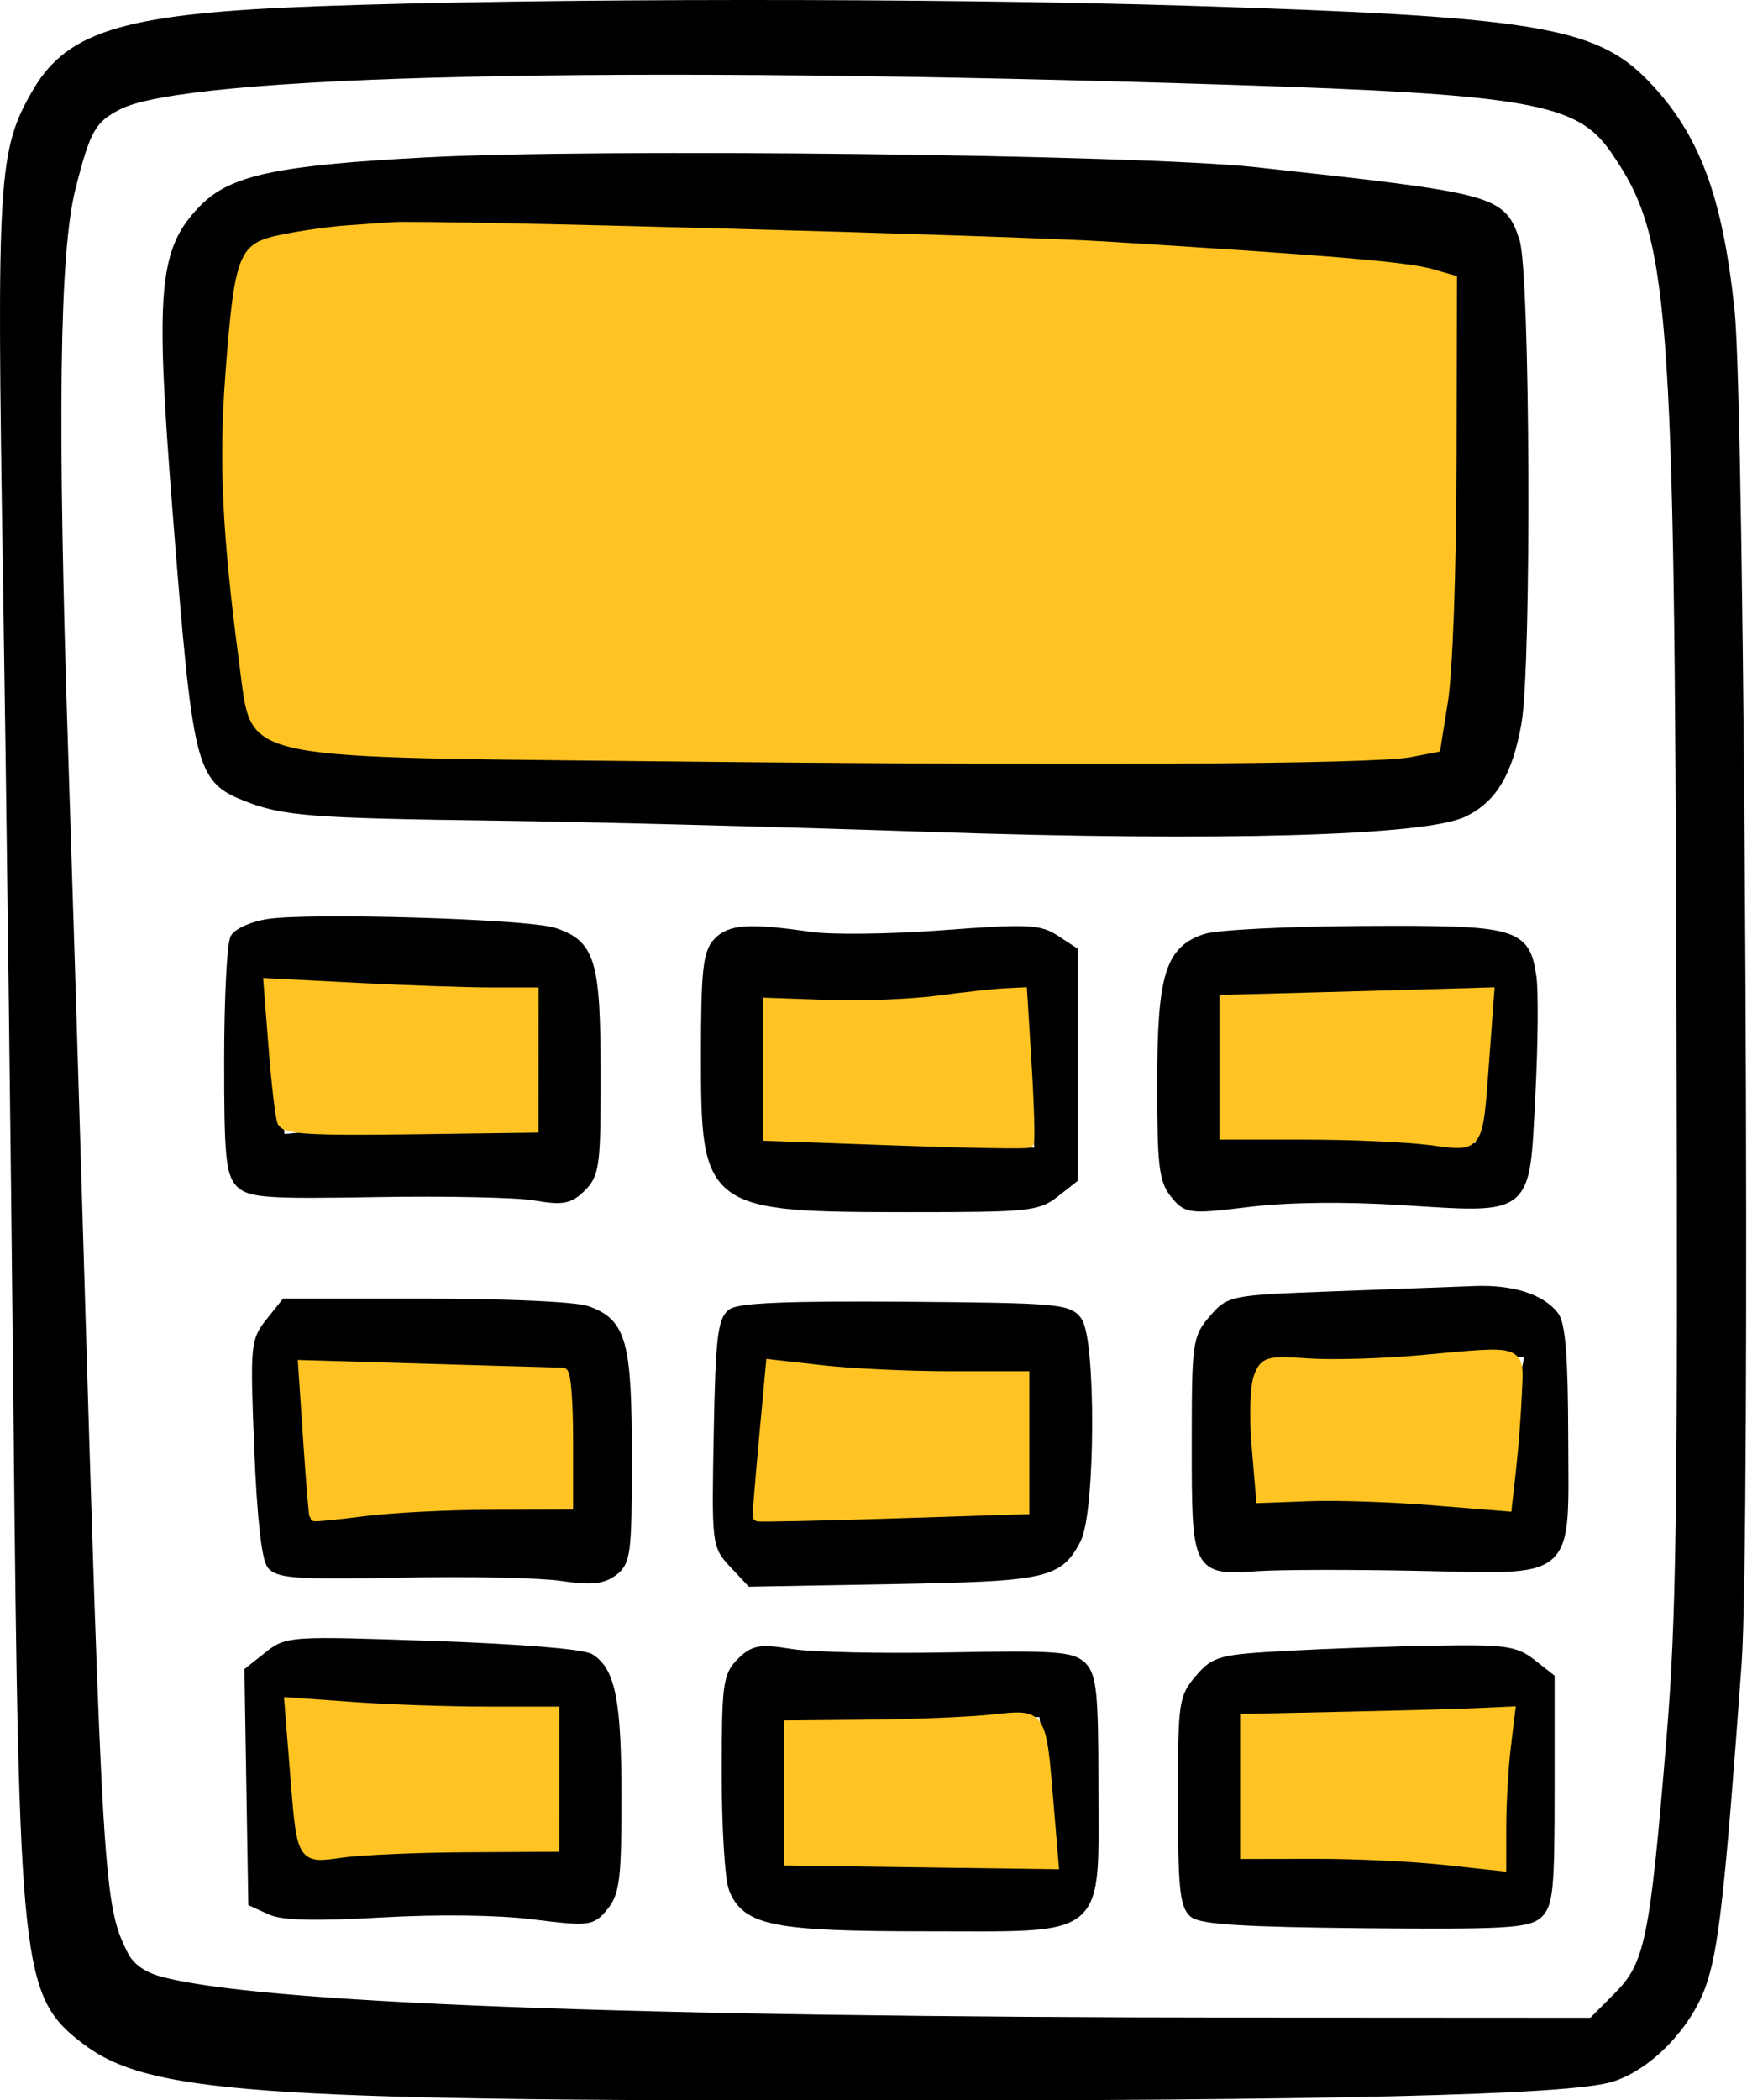
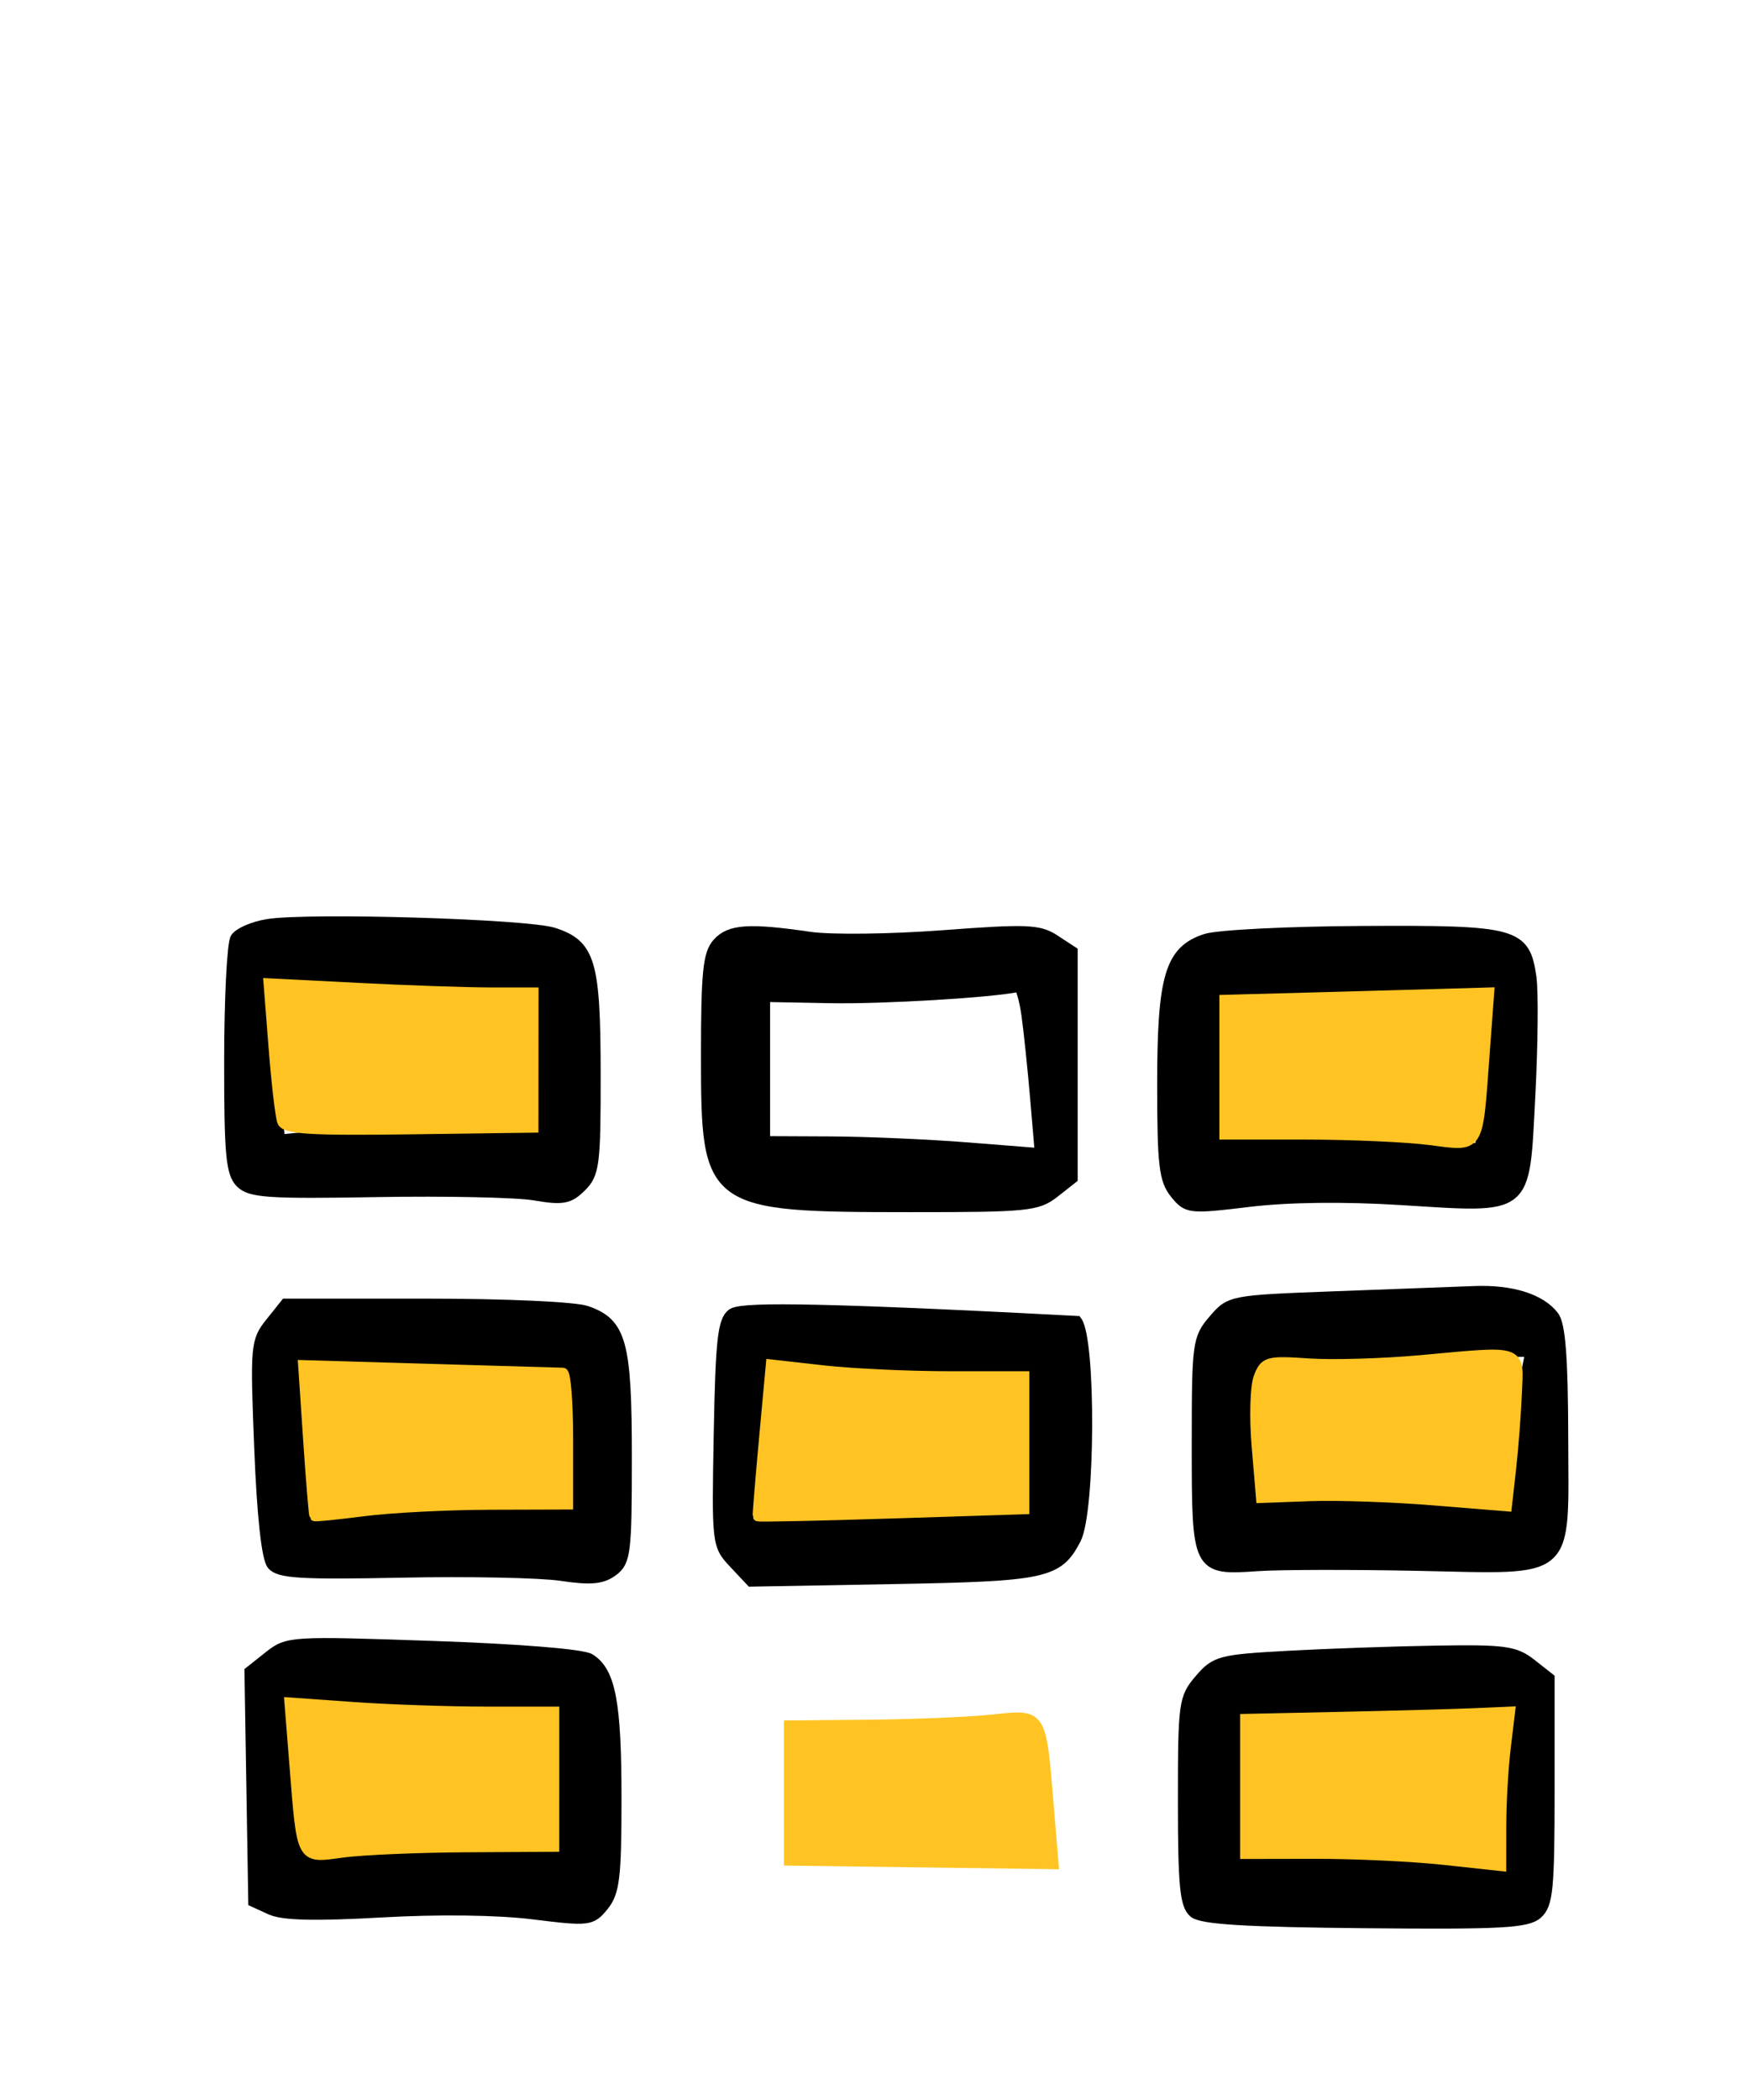
<svg xmlns="http://www.w3.org/2000/svg" width="337" height="405" viewBox="0 0 337 405" fill="none">
-   <path d="M61.555 2.192C24.911 3.528 13.752 6.718 7.323 17.69C0.616 29.132 0.336 33.71 1.576 111.359C2.204 150.622 3.115 223.247 3.602 272.747C4.658 380.042 5.143 384.546 16.606 393.288C28.694 402.508 49.379 404.031 162.888 404.058C256.859 404.08 302.562 402.972 310.73 400.472C317.652 398.352 325.094 390.81 327.992 382.976C330.51 376.17 331.788 364.756 334.968 320.715C336.734 296.276 335.612 79.211 333.622 60.08C331.335 38.091 326.911 26.286 317.19 16.234C307.355 6.064 295.474 4.162 228.888 2.098C180.52 0.598 104.111 0.64 61.555 2.192ZM236.888 15.338C295.244 17.207 304.734 18.904 311.507 28.676C323.142 45.466 324.01 56.694 324.399 195.414C324.67 291.638 324.386 312.07 322.456 335.414C319.242 374.296 318.278 378.95 312.178 385.08L307.202 390.08L239.379 390.042C120.878 389.975 48.852 387.214 30.558 382.038C27.291 381.112 24.932 379.374 23.752 377.018C18.984 367.511 18.77 364.024 14.888 233.414C14.082 206.28 12.852 166.61 12.155 145.256C10.038 80.38 10.455 48.631 13.586 36.204C16.468 24.762 17.588 22.808 22.791 20.154C36.003 13.412 118.727 11.551 236.888 15.338Z" fill="black" stroke="black" stroke-width="2" />
-   <path d="M82.222 31.349C53.987 32.848 45.017 34.706 39.534 40.189C31.554 48.169 30.893 55.568 34.301 98.745C38.17 147.764 38.698 149.979 47.331 153.433C54.673 156.371 59.904 156.78 96.222 157.252C113.456 157.477 150.956 158.452 179.556 159.419C235.085 161.295 274.905 160.175 282.349 156.527C287.877 153.817 290.777 148.92 292.497 139.397C294.461 128.519 294.178 52.67 292.15 46.526C289.53 38.588 288.314 38.264 242.222 33.241C219.83 30.8 115.734 29.569 82.222 31.349ZM180.889 44.182C252.55 47.182 275.194 48.877 280.556 51.637C282.685 52.734 282.884 55.716 282.825 85.792C282.76 119.192 280.702 143.468 277.684 146.483C276.461 147.703 250.638 147.987 168.198 147.691C52.803 147.276 52.858 147.28 47.975 140.632C42.933 133.768 39.528 77.745 42.992 58.657C44.97 47.749 46.842 45.317 54.483 43.727C64.204 41.704 127.12 41.931 180.889 44.182Z" fill="black" stroke="black" stroke-width="2" />
-   <path d="M66.888 42.959C63.588 43.187 57.852 43.999 54.141 44.765C45.597 46.527 44.764 48.567 42.984 72.079C41.688 89.199 42.353 102.989 45.696 128.318C48.194 147.239 44.82 146.405 122.221 147.257C207.156 148.193 264.856 147.898 272.221 146.49L278.221 145.342L279.804 135.378C280.724 129.59 281.422 110.209 281.47 89.142L281.554 52.871L276.554 51.429C271.644 50.013 257.312 48.795 213.554 46.082C193.862 44.861 82.2 41.834 75.554 42.342C74.088 42.454 70.188 42.731 66.888 42.959Z" fill="#FFC423" stroke="black" />
-   <path d="M141.218 253.336C139.439 254.637 139.012 258.519 138.68 276.415C138.286 297.72 138.315 297.963 141.58 301.439L144.879 304.951L172.216 304.459C201.718 303.928 204.11 303.407 207.542 296.772C210.29 291.456 210.435 258.457 207.724 254.752C206.034 252.44 203.518 252.231 174.626 252.011C152.468 251.841 142.734 252.228 141.218 253.336ZM178.431 263.993L197.307 264.079L198.083 268.745C199.48 277.151 198.988 289.859 197.222 290.965C196.306 291.54 188.955 292.091 180.888 292.191C172.822 292.289 161.488 292.832 155.704 293.399L145.187 294.427L146.114 280.585C147.388 261.543 147.236 261.884 153.979 262.992C157.046 263.496 168.05 263.947 178.431 263.993Z" fill="black" stroke="black" stroke-width="2" />
+   <path d="M141.218 253.336C139.439 254.637 139.012 258.519 138.68 276.415C138.286 297.72 138.315 297.963 141.58 301.439L144.879 304.951L172.216 304.459C201.718 303.928 204.11 303.407 207.542 296.772C210.29 291.456 210.435 258.457 207.724 254.752C152.468 251.841 142.734 252.228 141.218 253.336ZM178.431 263.993L197.307 264.079L198.083 268.745C199.48 277.151 198.988 289.859 197.222 290.965C196.306 291.54 188.955 292.091 180.888 292.191C172.822 292.289 161.488 292.832 155.704 293.399L145.187 294.427L146.114 280.585C147.388 261.543 147.236 261.884 153.979 262.992C157.046 263.496 168.05 263.947 178.431 263.993Z" fill="black" stroke="black" stroke-width="2" />
  <path d="M52.151 255.079C49.329 258.609 49.251 259.505 50.039 279.257C50.559 292.321 51.449 300.481 52.486 301.732C53.835 303.359 58.122 303.613 77.501 303.22C90.363 302.959 104.187 303.236 108.221 303.836C113.931 304.684 116.145 304.487 118.221 302.941C120.679 301.112 120.887 299.407 120.887 281.051C120.887 258.879 119.866 255.145 113.163 252.809C110.879 252.013 97.527 251.412 82.118 251.412H55.081L52.151 255.079ZM109.269 264.167C110.549 264.564 110.887 268.004 110.602 277.723L110.221 290.745L99.554 290.843C93.687 290.897 82.138 291.397 73.887 291.956L58.887 292.971L58.878 286.524C58.873 282.979 58.485 276.019 58.017 271.057L57.165 262.035L82.359 262.835C96.217 263.275 108.326 263.875 109.269 264.167Z" fill="black" stroke="black" stroke-width="2" />
  <path d="M232.623 181.055C225.711 183.277 224.221 188.257 224.221 209.133C224.221 224.583 224.565 227.542 226.665 230.135C229.043 233.073 229.418 233.115 240.998 231.723C248.53 230.818 259.239 230.689 270.221 231.37C295.057 232.911 293.991 233.765 295.161 211.399C295.678 201.506 295.775 191.159 295.377 188.405C294.138 179.861 292.431 179.394 262.923 179.549C248.603 179.623 234.969 180.302 232.623 181.055ZM287.623 200.413C287.17 206.097 286.501 213.175 286.135 216.145L285.471 221.545L277.846 220.591C273.651 220.066 262.25 219.587 252.507 219.525L234.794 219.413L235.174 205.746L235.554 192.079L254.887 191.357C265.521 190.959 277.422 190.509 281.334 190.357L288.449 190.079L287.623 200.413Z" fill="black" stroke="black" stroke-width="2" />
  <path d="M138.427 181.852C136.587 183.885 136.221 187.508 136.221 203.672C136.221 232.367 136.71 232.727 175.707 232.739C198.13 232.747 200.113 232.548 203.374 229.983L206.887 227.22V205.347V183.475L203.475 181.24C200.429 179.243 198.11 179.151 181.809 180.375C171.683 181.135 160.289 181.269 156.221 180.676C144.511 178.971 140.814 179.215 138.427 181.852ZM198.042 195.747C198.477 198.864 199.234 206.134 199.725 211.905L200.617 222.396L186.753 221.296C179.126 220.69 167.187 220.169 160.221 220.137L147.554 220.08V206.144V192.207L160.221 192.447C170.258 192.637 191.611 191.353 196.402 190.272C196.87 190.167 197.607 192.631 198.042 195.747Z" fill="black" stroke="black" stroke-width="2" />
  <path d="M248.434 319.32C235.413 320.036 234.467 320.287 231.434 323.82C228.351 327.408 228.221 328.366 228.221 347.323C228.221 363.57 228.59 367.392 230.293 368.806C231.83 370.082 240.357 370.6 263.293 370.815C289.521 371.06 294.575 370.792 296.554 369.051C298.597 367.255 298.887 364.295 298.887 345.303V323.606L295.374 320.843C292.249 318.383 290.229 318.106 277.041 318.32C268.89 318.452 256.017 318.903 248.434 319.32ZM290.686 329.927C292.182 330.875 292.209 333.574 290.845 345.926L289.205 360.784L280.379 359.764C275.525 359.204 264.185 358.746 255.178 358.746H238.802L239.178 344.746L239.554 330.746L262.887 330.031C275.721 329.638 286.821 329.198 287.554 329.051C288.287 328.906 289.697 329.299 290.686 329.927Z" fill="black" stroke="black" stroke-width="2" />
  <path d="M257.773 249.984C237.421 250.742 237.307 250.763 234.106 254.487C231.009 258.088 230.889 258.986 230.889 278.656C230.889 302.646 230.949 302.766 242.605 301.963C246.794 301.674 260.605 301.646 273.295 301.899C303.565 302.503 301.569 304.274 301.513 276.872C301.482 261.928 300.983 255.438 299.738 253.798C297.219 250.484 291.599 248.712 284.469 248.984C281.033 249.115 269.019 249.566 257.773 249.984ZM294.394 264.886C293.923 267.238 293.149 274.246 292.67 280.46L291.802 291.76L281.011 290.587C275.078 289.94 263.773 289.418 255.889 289.424L241.555 289.438V275.87C241.555 267.616 242.101 262.127 242.947 261.856C243.713 261.612 255.794 261.232 269.794 261.011L295.249 260.611L294.394 264.886Z" fill="black" stroke="black" stroke-width="2" />
  <path d="M51.589 178.227C48.85 178.673 46.081 179.873 45.435 180.893C44.79 181.912 44.253 192.453 44.241 204.319C44.224 222.529 44.561 226.229 46.402 228.071C48.294 229.963 51.786 230.196 72.736 229.833C86.019 229.603 99.706 229.895 103.15 230.484C108.542 231.407 109.793 231.175 112.15 228.817C114.657 226.311 114.886 224.481 114.868 207.08C114.846 185.5 113.872 182.2 106.842 179.888C101.729 178.205 59.495 176.936 51.589 178.227ZM94.554 190.075L104.221 190.08V203.927V217.773L91.221 217.593C84.072 217.495 72.765 217.943 66.096 218.589L53.97 219.764L53.117 210.589C52.646 205.543 51.858 198.465 51.365 194.864L50.466 188.313L67.677 189.192C77.142 189.675 89.238 190.072 94.554 190.075Z" fill="black" stroke="black" stroke-width="2" />
-   <path d="M142.997 320.637C140.45 323.183 140.221 324.945 140.221 341.993C140.221 352.211 140.817 362.141 141.546 364.057C143.933 370.337 149.355 371.413 178.613 371.413C213.05 371.413 210.887 373.221 210.887 344.422C210.887 326.814 210.546 323.262 208.677 321.393C206.75 319.466 203.462 319.241 183.01 319.631C170.11 319.878 156.454 319.579 152.663 318.97C146.602 317.993 145.441 318.193 142.997 320.637ZM202.078 335.746C202.455 338.863 203.105 345.855 203.521 351.285L204.278 361.157L189.249 360.291C180.983 359.814 168.971 359.422 162.554 359.419L150.887 359.413V345.257V331.099L160.554 331.894C165.871 332.33 173.821 332.179 178.221 331.558C182.621 330.937 189.634 330.35 193.806 330.254L201.39 330.079L202.078 335.746Z" fill="black" stroke="black" stroke-width="2" />
  <path d="M51.857 319.39L48.158 322.323L48.523 344.518L48.889 366.713L52.222 368.238C54.57 369.313 60.876 369.462 73.555 368.742C84.555 368.118 95.918 368.259 102.777 369.106C113.644 370.449 114.074 370.397 116.444 367.471C118.54 364.882 118.889 361.933 118.889 346.797C118.889 328.307 117.76 322.347 113.786 319.866C112.368 318.981 100.05 317.985 83.477 317.417C56.01 316.474 55.495 316.506 51.857 319.39ZM106.602 329.501C107.882 329.897 108.22 333.393 107.936 343.319L107.556 356.606L82.612 357.319L57.667 358.034L57.016 353.723C56.657 351.353 56.051 344.471 55.67 338.433L54.975 327.454L79.931 328.211C93.658 328.629 105.66 329.209 106.602 329.501Z" fill="black" stroke="black" stroke-width="2" />
  <path d="M147.4 277.612C146.669 285.569 146.128 292.202 146.2 292.354C146.27 292.506 157.854 292.262 171.941 291.812L197.554 290.995L197.556 278.204V265.412H183.222C175.338 265.412 164.352 264.902 158.809 264.278L148.73 263.146L147.4 277.612Z" fill="#FFC423" stroke="#FFC423" stroke-width="2" />
  <path d="M259.221 331.077L240.221 331.487V344.475V357.463L253.887 357.437C261.405 357.424 272.505 357.949 278.554 358.605L289.554 359.797L289.566 351.939C289.571 347.616 289.955 340.931 290.418 337.08L291.259 330.08L284.739 330.373C281.154 330.535 269.671 330.852 259.221 331.077Z" fill="#FFC423" stroke="#FFC423" stroke-width="2" />
  <path d="M191.554 331.6C187.154 332.071 176.505 332.522 167.887 332.6L152.221 332.746V345.746L152.222 358.746L177.713 359.088L203.205 359.431L202.258 348.064C200.773 330.235 201.003 330.591 191.554 331.6Z" fill="#FFC423" stroke="#FFC423" stroke-width="2" />
  <path d="M59.48 277.674C60.01 285.596 60.554 292.188 60.688 292.322C60.821 292.455 65.121 292.026 70.242 291.366C75.365 290.706 86.306 290.147 94.556 290.123L109.556 290.079V277.412C109.556 270.446 109.106 264.74 108.556 264.734C108.006 264.727 96.521 264.395 83.036 263.995L58.516 263.27L59.48 277.674Z" fill="#FFC423" stroke="#FFC423" stroke-width="2" />
  <path d="M56.818 340.201C58.306 358.885 57.986 358.296 66.039 357.201C69.806 356.689 80.538 356.226 89.887 356.174L106.884 356.08L106.887 343.08L106.888 330.08H93.76C86.539 330.08 75.06 329.684 68.251 329.201L55.871 328.322L56.818 340.201Z" fill="#FFC423" stroke="#FFC423" stroke-width="2" />
-   <path d="M180.889 192.989C175.755 193.672 166.305 194.045 159.887 193.821L148.221 193.412V206.203L148.222 218.993L173.089 219.891C186.766 220.385 198.166 220.579 198.423 220.323C198.681 220.065 198.499 213.455 198.021 205.633L197.15 191.412L193.686 191.58C191.781 191.673 186.022 192.308 180.889 192.989Z" fill="#FFC423" stroke="#FFC423" stroke-width="2" />
  <path d="M251.887 192.408L236.221 192.829V205.788V218.745H251.887C260.505 218.745 271.255 219.22 275.781 219.8C285.505 221.045 284.981 221.843 286.319 203.745L287.231 191.412L277.393 191.699C271.982 191.856 260.505 192.176 251.887 192.408Z" fill="#FFC423" stroke="#FFC423" stroke-width="2" />
  <path d="M52.814 202.055C53.348 208.878 54.094 215.268 54.474 216.256C55.022 217.687 60.02 217.988 79.013 217.732L102.864 217.412L102.876 204.412L102.888 191.412L94.554 191.407C89.972 191.404 78.486 191.007 69.032 190.524L51.844 189.648L52.814 202.055Z" fill="#FFC423" stroke="#FFC423" stroke-width="2" />
  <path d="M274.221 262.295C266.888 262.967 257.099 263.261 252.465 262.945C244.544 262.406 243.971 262.563 242.819 265.594C242.145 267.365 241.975 273.314 242.44 278.814L243.285 288.813L252.753 288.466C257.96 288.277 268.619 288.639 276.437 289.274L290.652 290.427L291.456 283.254C291.899 279.308 292.401 272.78 292.575 268.746C292.943 260.12 293.981 260.485 274.221 262.295Z" fill="#FFC423" stroke="#FFC423" stroke-width="2" />
</svg>